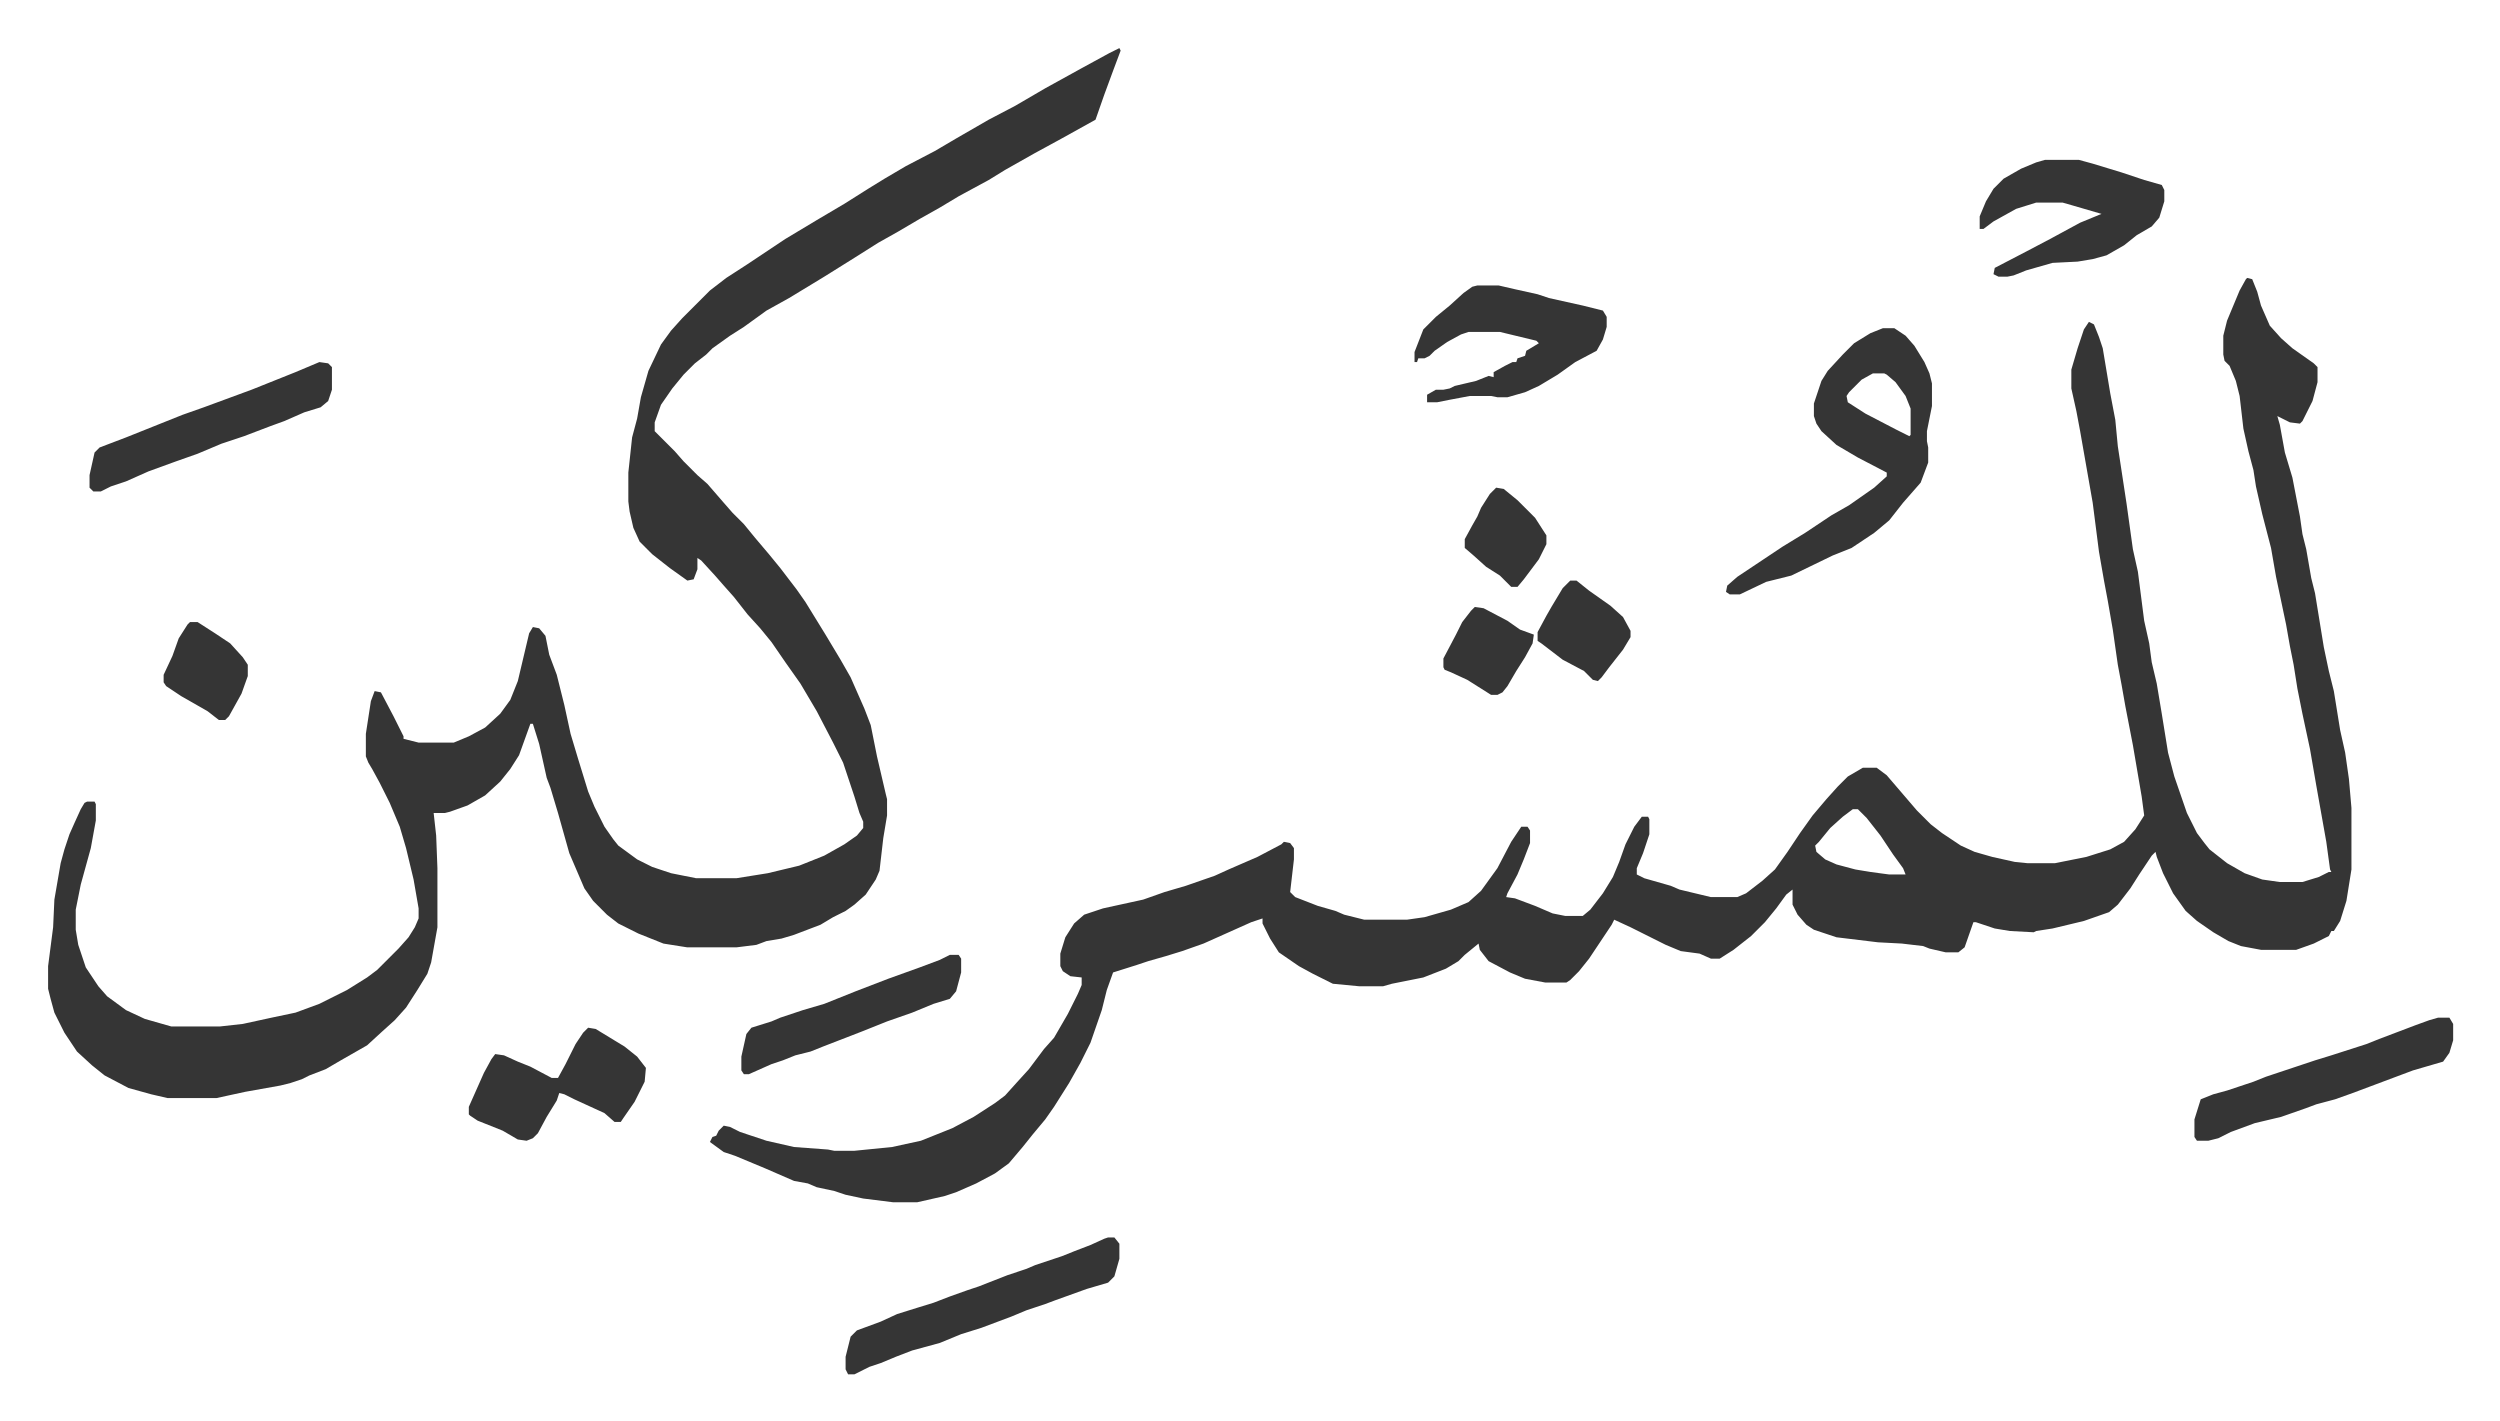
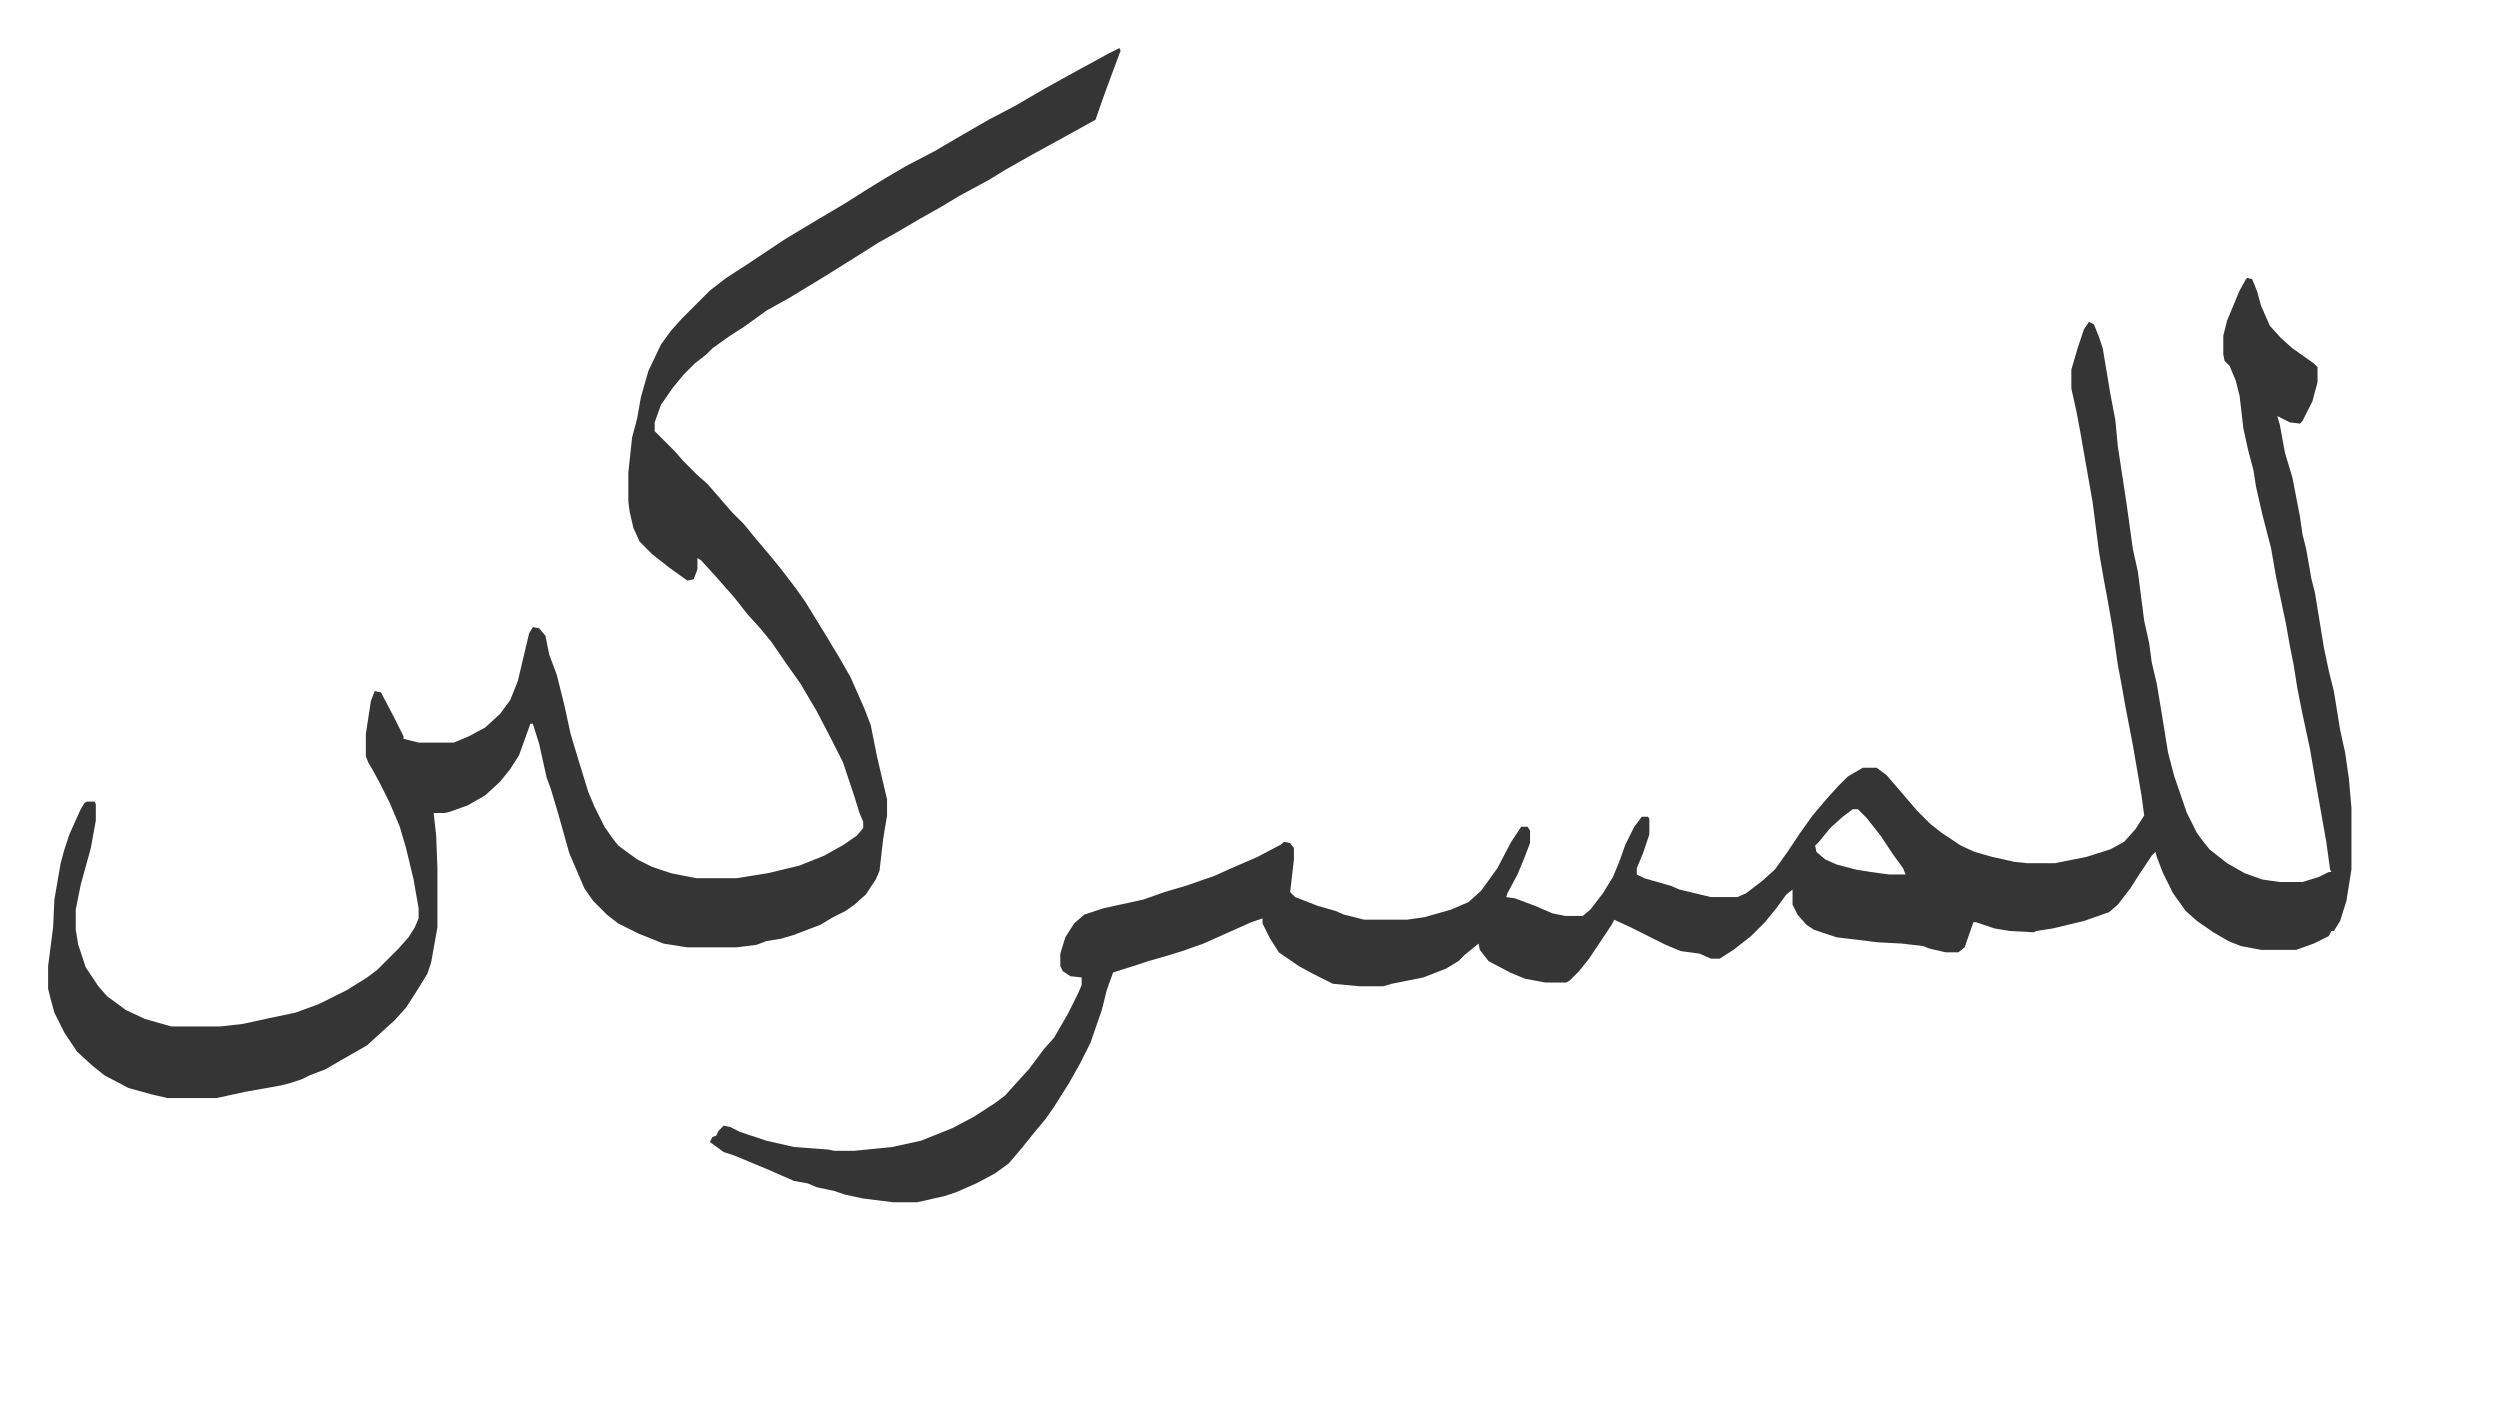
<svg xmlns="http://www.w3.org/2000/svg" viewBox="-38.3 213.7 1990.6 1131.6">
  <path fill="#353535" id="rule_normal" d="m1751 435 4 1 4 10 3 11 7 16 9 10 9 8 17 12 3 3v12l-4 15-8 16-2 2-8-1-10-5 2 7 4 22 6 20 6 31 2 14 3 12 4 23 3 12 7 43 4 19 4 16 5 31 4 18 3 21 2 23v49l-4 25-5 16-5 8h-2l-2 4-12 6-14 5h-28l-16-3-10-4-12-7-13-9-9-8-10-14-8-16-5-13-1-4-3 3-10 15-7 11-10 13-7 6-20 7-25 6-13 2-2 1-19-1-12-2-15-5h-2l-7 20-5 4h-10l-13-3-5-2-17-2-19-1-33-4-18-6-6-4-7-8-4-8v-12l-5 4-8 11-9 11-11 11-14 11-11 7h-7l-9-4-15-2-12-5-16-8-12-6-13-6-2 4-18 27-8 10-7 7-3 2h-17l-16-3-12-5-17-9-7-9-1-5-11 9-5 5-10 6-18 7-25 5-7 2h-19l-21-2-16-8-11-6-16-11-7-11-6-12v-4l-9 3-38 17-17 6-13 4-14 4-9 3-19 6-5 14-4 16-9 26-8 16-9 16-12 19-7 10-10 12-8 10-11 13-11 8-15 8-16 7-9 3-22 5h-19l-24-3-14-3-9-3-14-3-7-3-11-2-23-10-24-10-9-3-11-8 2-4 3-1 2-4 4-4 5 1 8 4 21 7 22 5 27 2 5 1h16l30-3 23-5 25-10 17-9 17-11 8-6 9-10 10-11 12-16 8-9 11-19 8-16 3-7v-6l-9-1-6-4-2-4v-10l4-13 7-11 8-7 15-5 32-7 17-6 17-5 23-8 11-5 23-10 19-10 2-2 5 1 3 4v9l-3 26 4 4 18 7 14 4 7 3 16 4h34l14-2 21-6 14-6 10-9 13-18 11-21 8-12h5l2 3v10l-5 13-5 12-8 15-1 3 7 1 16 6 14 6 10 2h14l6-5 10-13 8-13 5-12 5-14 7-14 6-8h5l1 2v12l-5 15-5 12v5l6 3 21 6 7 3 25 6h21l7-3 13-10 10-9 10-14 10-15 10-14 11-13 9-10 8-8 12-7h11l8 6 12 14 12 14 11 11 9 7 15 10 11 5 14 4 18 4 10 1h22l25-5 19-6 11-6 9-10 7-11-2-15-7-41-6-31-3-17-3-16-4-28-4-23-3-16-4-23-5-39-10-57-3-16-4-18v-15l5-17 5-15 4-6 4 2 4 10 3 9 6 36 4 21 2 21 7 46 5 36 4 18 5 39 4 18 2 15 4 17 4 24 5 31 5 19 10 29 8 16 6 8 4 5 14 11 14 8 14 5 14 2h18l13-4 8-4h2l-1-2-3-22-8-45-5-29-6-28-4-20-3-19-3-15-3-17-8-38-4-23-7-27-5-22-2-13-4-15-4-18-3-26-3-12-5-12-4-4-1-5v-15l3-12 5-12 5-12 5-9zm-314 423-8 6-10 9-9 11-3 3 1 5 7 6 9 4 15 4 12 2 15 2h13l-2-5-8-11-10-15-11-14-7-7zM853 252l1 2-6 16-7 19-7 20-27 15-22 12-23 13-13 8-24 13-15 9-16 9-17 10-16 9-19 12-24 15-28 17-18 10-18 13-11 7-14 10-5 5-9 7-9 9-9 11-9 13-5 14v7l16 16 7 8 11 11 8 7 13 15 7 8 9 9 9 11 11 13 9 11 13 17 7 10 16 26 12 20 8 14 11 25 5 13 5 25 7 30 1 4v13l-3 18-3 26-3 7-8 12-9 8-7 5-10 5-10 6-21 8-10 3-12 2-8 3-16 2h-39l-19-3-20-8-16-8-9-7-11-11-7-10-12-28-9-32-6-20-3-8-6-27-5-16h-2l-9 25-7 11-8 10-12 11-14 8-14 5-4 1h-9l2 18 1 26v47l-5 28-3 9-8 13-9 14-9 10-10 9-12 11-21 12-12 7-13 5-6 3-9 3-8 2-28 5-23 5H95l-13-3-18-5-19-10-10-8-12-11-10-15-8-16-3-11-2-8v-18l4-31 1-22 5-29 3-11 4-12 4-9 5-11 3-5 2-1h6l1 2v13l-4 22-8 29-4 20v16l2 12 6 18 10 15 7 8 15 11 15 7 14 4 7 2h39l18-2 23-5 19-4 19-7 22-11 16-10 8-6 12-12 5-5 8-9 5-8 3-7v-8l-4-23-6-25-5-17-8-19-8-16-6-11-3-5-2-5v-18l4-26 3-8 5 1 10 19 8 16v2l12 3h28l12-5 13-7 12-11 8-11 6-15 9-38 3-5 5 1 5 6 3 15 6 16 6 24 5 23 6 20 4 13 4 13 5 12 8 16 7 10 4 5 15 11 12 6 15 5 20 4h32l25-4 25-6 20-8 16-9 10-7 5-6v-5l-3-7-4-13-9-27-8-16-13-25-13-22-12-17-11-16-9-11-10-11-11-14-8-9-7-8-11-12-3-2v9l-3 8-5 1-14-10-14-11-10-10-5-11-3-13-1-8v-23l3-28 4-15 3-17 6-21 10-21 8-11 9-10 22-22 13-10 17-11 15-10 15-10 25-15 22-13 19-12 13-8 17-10 23-12 17-10 26-15 21-11 24-14 29-16 22-12z" />
-   <path fill="#353535" id="rule_normal" d="M1461 475h9l9 6 7 8 8 13 4 9 2 8v18l-4 20v8l1 5v12l-6 16-7 8-7 8-11 14-12 10-18 12-15 6-33 16-20 5-21 10h-8l-3-2 1-5 8-7 15-10 21-14 18-11 21-14 14-8 20-14 10-9v-3l-23-12-17-10-12-11-4-6-2-6v-10l6-18 5-8 12-13 9-9 13-8zm-8 36-9 5-10 10-2 3 1 5 14 9 25 13 10 5 1-1v-21l-4-10-8-11-7-6-2-1zm-315-70h17l13 3 18 4 9 3 27 6 16 4 3 5v8l-3 10-5 9-17 9-14 10-15 9-11 5-14 4h-8l-5-1h-17l-16 3-10 2h-8v-6l7-4h6l5-1 4-2 17-4 10-4 4 1v-4l9-5 6-3h3l1-3 6-2 1-4 10-6-2-2-29-7h-25l-6 2-11 6-10 7-4 4-4 2h-5l-1 3h-2v-8l7-18 10-10 11-9 11-10 7-5zm452-100h27l11 3 23 7 18 6 14 4 2 4v9l-4 13-6 7-12 7-10 8-14 8-11 3-12 2-20 1-21 6-10 4-5 1h-7l-4-2 1-5 25-13 19-10 24-13 17-7-24-7-7-2h-21l-16 5-18 10-8 6h-3v-10l5-12 6-10 8-8 14-8 12-5zm-746 858h5l4 5v12l-4 14-5 5-17 5-25 9-8 3-15 5-12 5-24 9-16 5-17 7-22 6-13 5-12 5-9 3-12 6h-5l-2-4v-10l4-16 5-5 19-7 13-6 16-5 13-4 13-5 14-5 9-3 23-9 15-5 7-3 21-7 10-4 13-5 11-5zm1059-175h9l3 5v13l-3 10-5 7-24 7-16 6-16 6-16 6-14 5-15 4-8 3-20 7-21 5-19 7-10 5-8 2h-9l-2-3v-14l5-16 10-4 11-3 9-3 12-4 10-4 39-13 13-4 28-9 10-4 29-11 11-4zm-1473 8 6 1 23 14 10 8 7 9-1 11-8 16-9 13-2 3h-5l-8-7-24-11-8-4-4-1-2 6-8 13-7 13-4 4-5 2-7-1-12-7-20-8-6-4-1-1v-6l8-18 4-9 6-11 3-4 7 1 11 5 10 4 17 9h5l6-11 8-16 6-9zM216 502l7 1 3 3v18l-3 9-6 5-13 4-16 7-11 4-21 8-18 6-19 8-17 6-22 8-18 8-12 4-8 4h-6l-3-3v-10l4-18 4-4 21-8 25-10 20-8 17-6 38-14 35-14zm502 472h7l2 3v11l-4 15-5 6-13 4-17 7-20 7-20 8-31 12-10 4-12 3-10 4-9 3-18 8h-4l-2-3v-11l4-18 4-5 16-5 7-3 18-6 17-5 25-10 26-10 25-9 16-6zm494-298h5l10 8 17 12 10 9 6 11v5l-6 10-11 14-6 8-3 3-4-1-7-7-17-9-17-13-3-2v-7l7-13 4-7 9-15zM113 709h6l14 9 12 8 10 11 4 6v9l-5 14-10 18-3 3h-5l-9-7-21-12-12-8-2-3v-6l7-15 5-14 7-11zm1040-107 6 1 11 9 14 14 9 14v7l-6 12-12 16-5 6h-5l-9-9-11-7-10-9-7-6v-7l6-11 4-7 3-7 7-11zm-17 95 7 1 19 10 10 7 11 4-1 7-6 11-7 11-7 12-4 5-4 2h-5l-19-12-13-6-5-2-1-2v-7l10-19 5-10 7-9z" />
</svg>